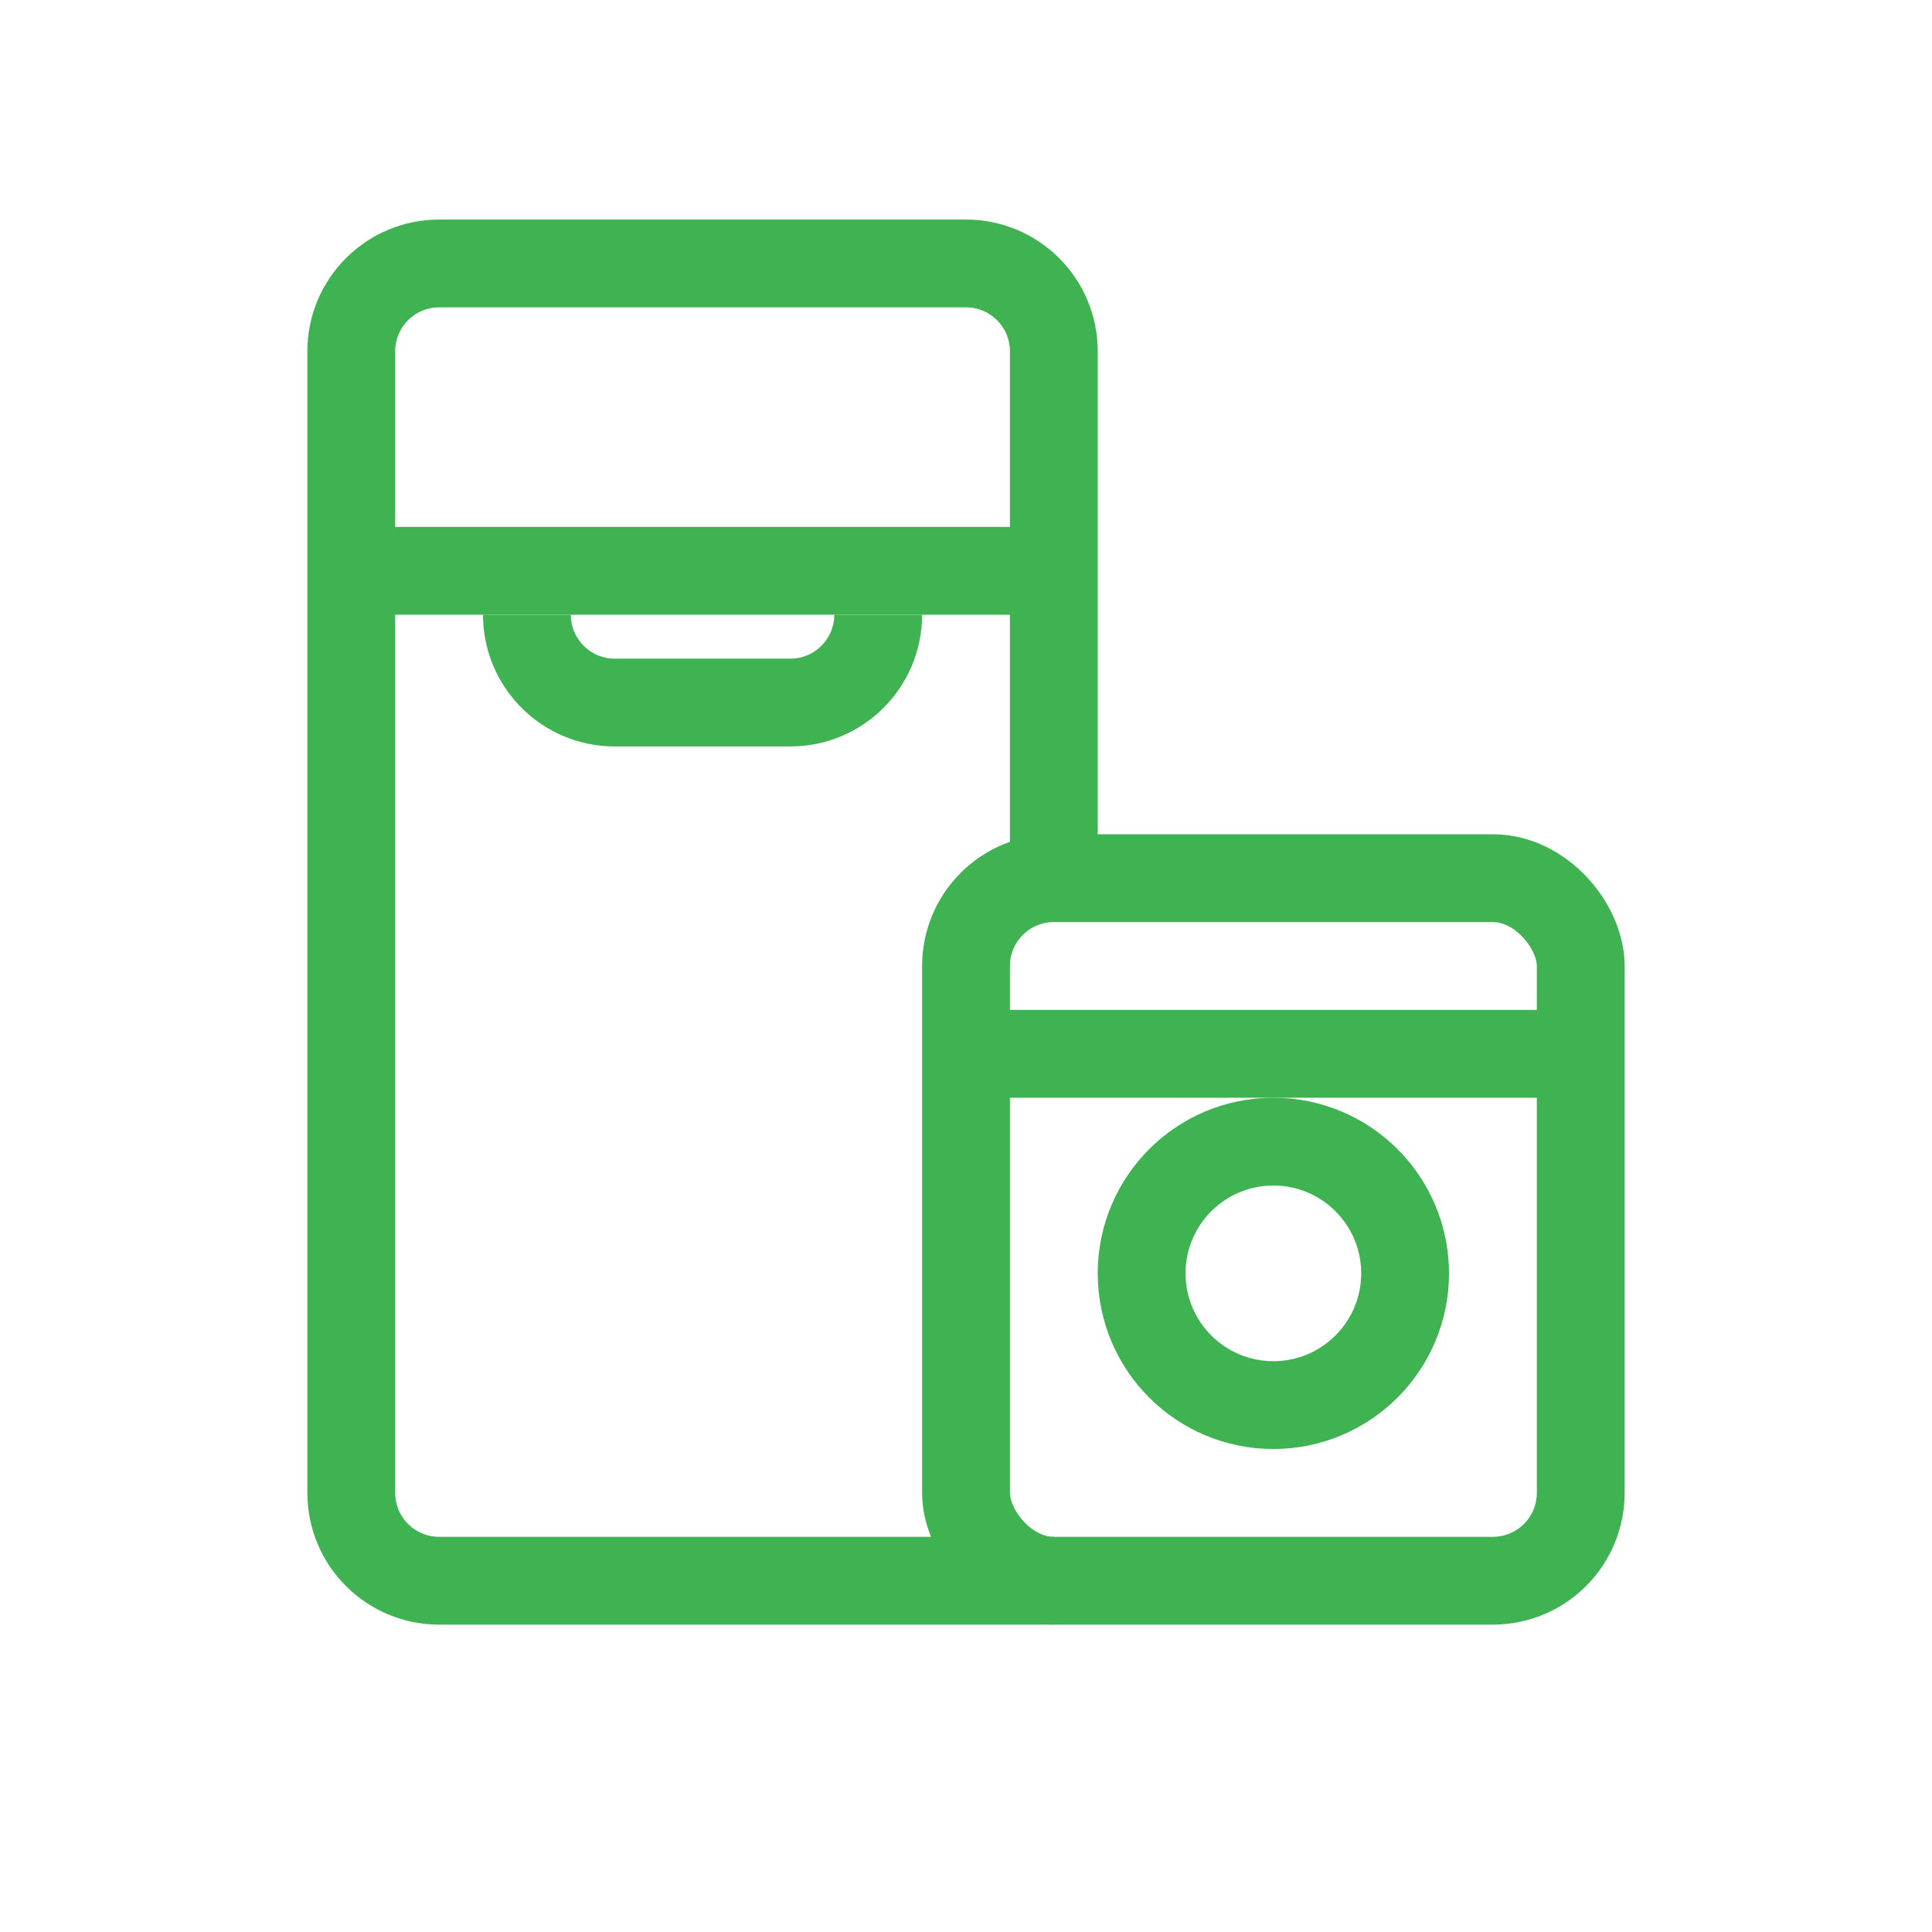
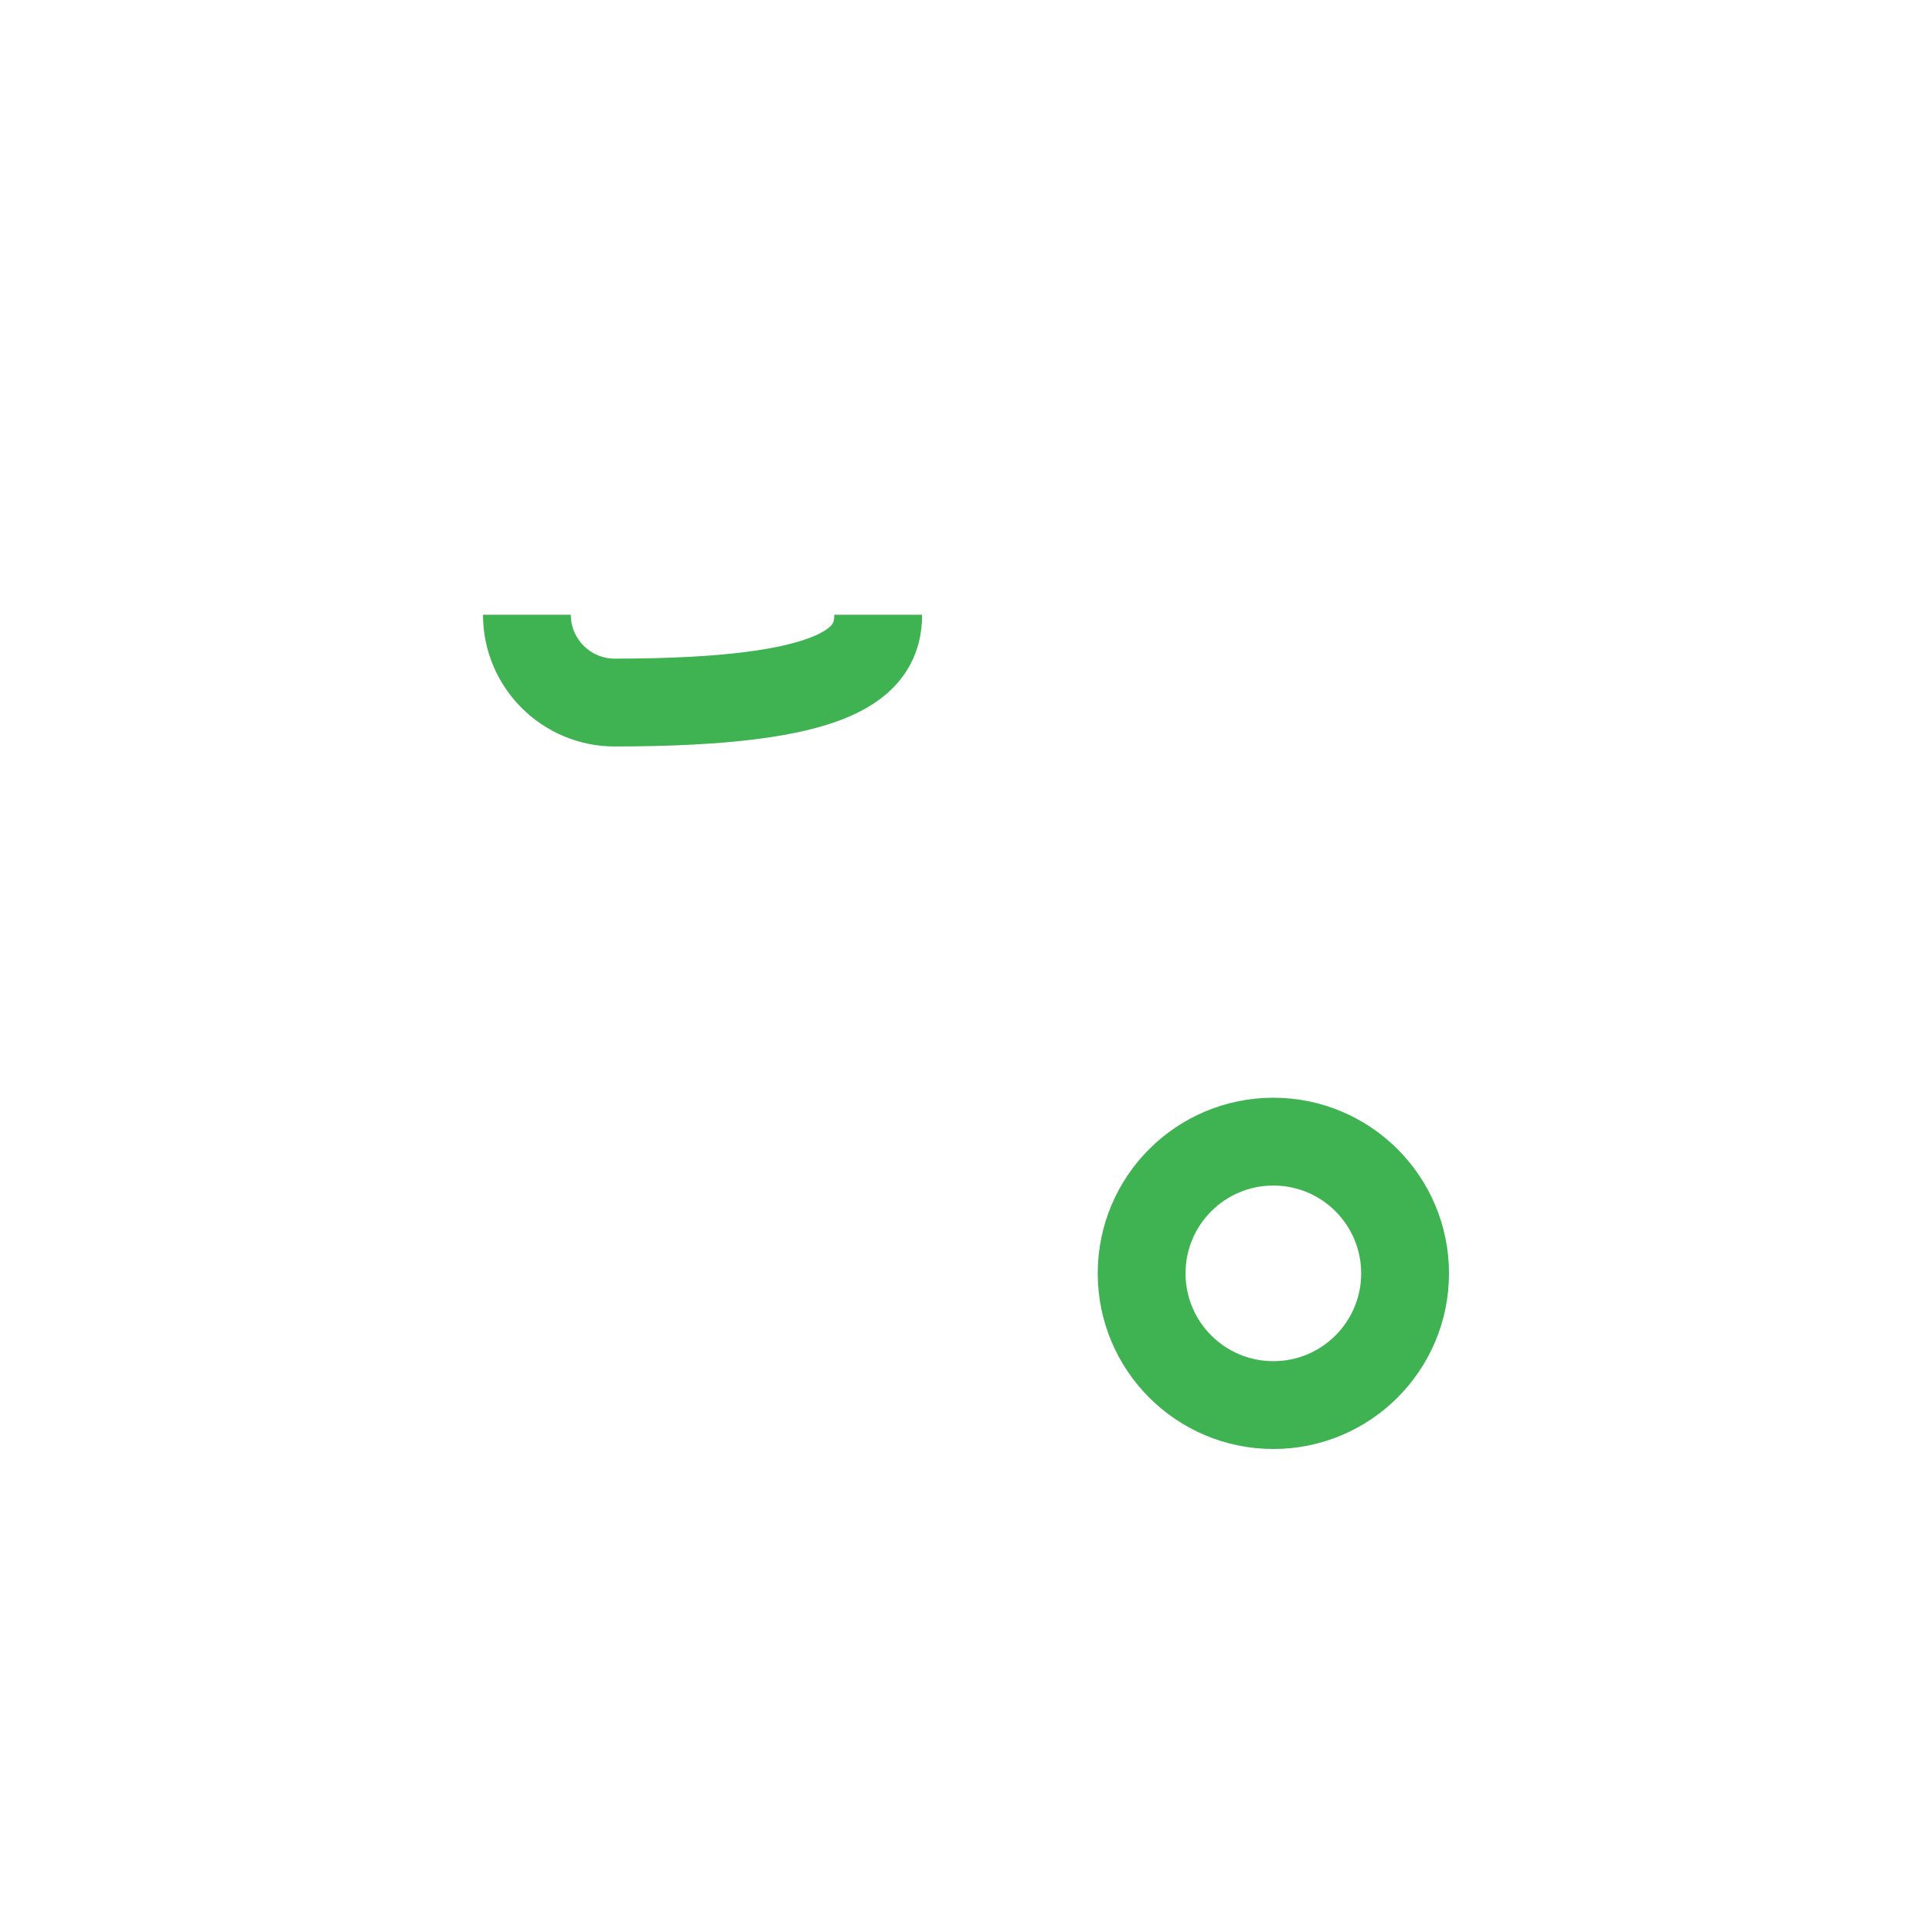
<svg xmlns="http://www.w3.org/2000/svg" width="22" height="22" viewBox="0 0 22 22" fill="none">
-   <path d="M12 18H5C4.448 18 4 17.552 4 17V4C4 3.448 4.448 3 5 3H11C11.552 3 12 3.448 12 4V10" stroke="#3FB252" />
-   <path d="M6 7V7C6 7.552 6.448 8 7 8H9C9.552 8 10 7.552 10 7V7" stroke="#3FB252" />
-   <path d="M4 6.5H12" stroke="#3FB252" />
-   <rect x="11" y="10" width="7" height="8" rx="1" stroke="#3FB252" />
-   <path d="M11 12H18" stroke="#3FB252" />
+   <path d="M6 7V7C6 7.552 6.448 8 7 8C9.552 8 10 7.552 10 7V7" stroke="#3FB252" />
  <circle cx="14.5" cy="14.5" r="1.5" stroke="#3FB252" />
</svg>